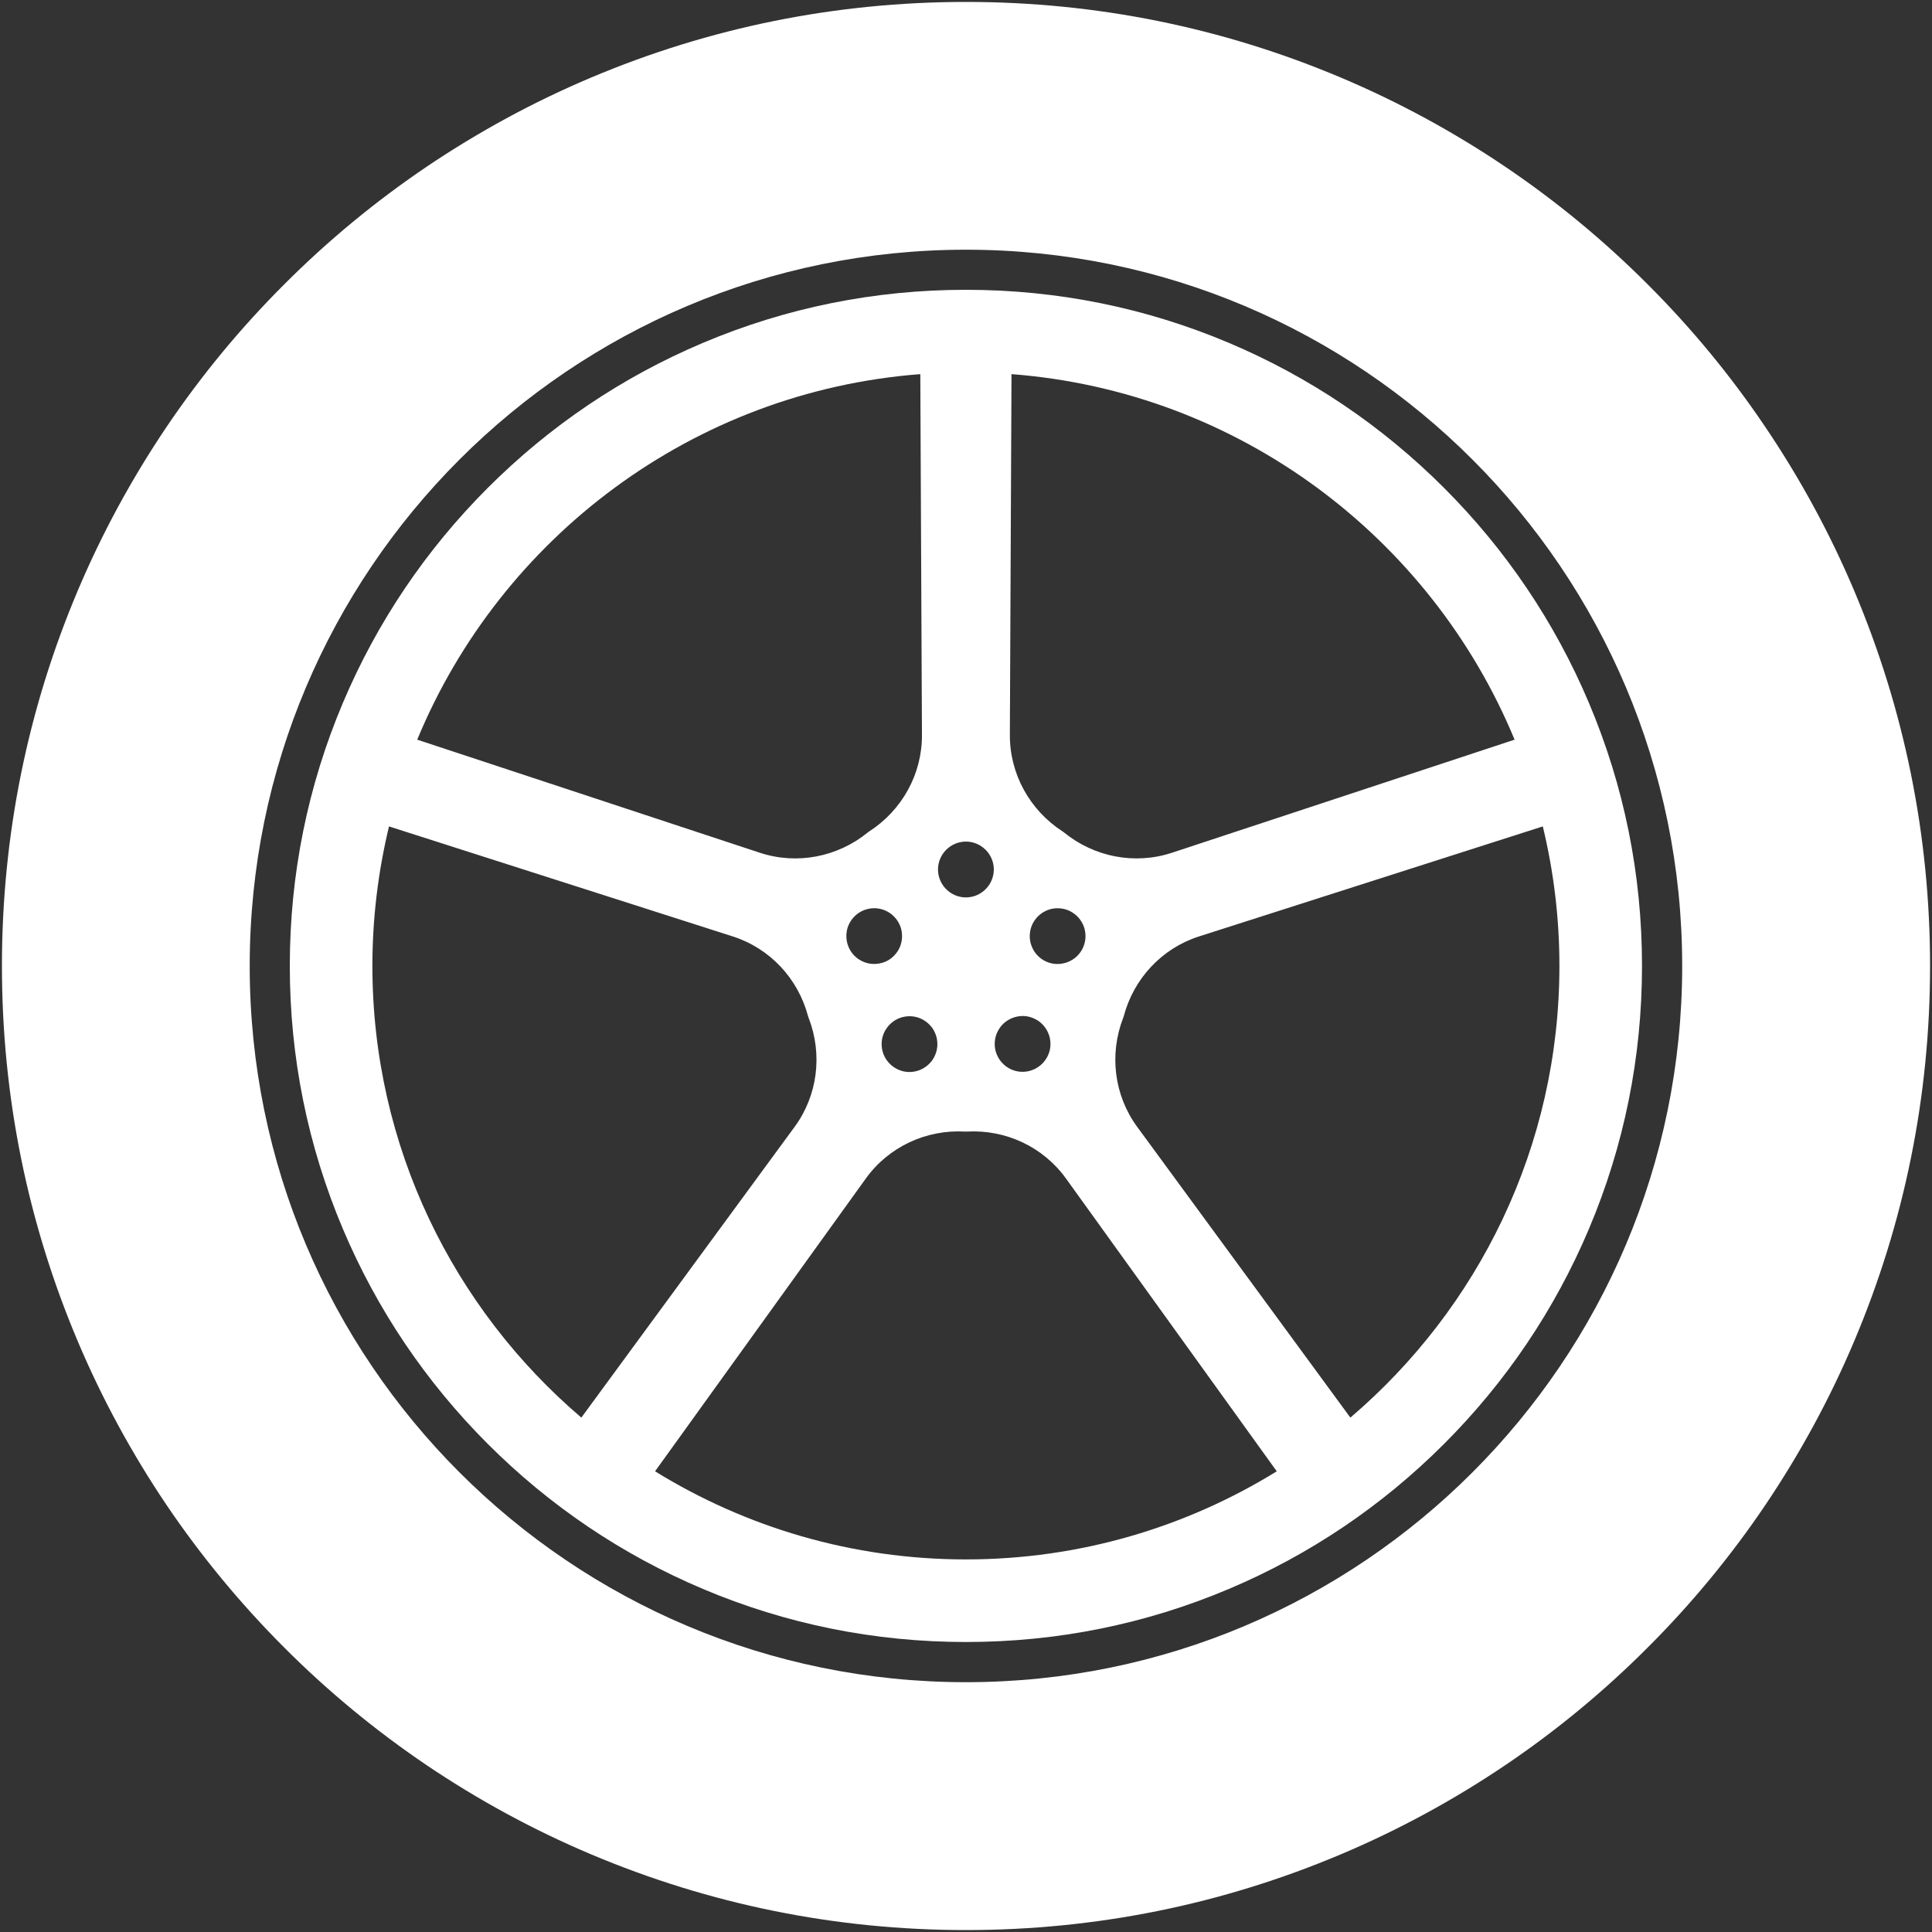
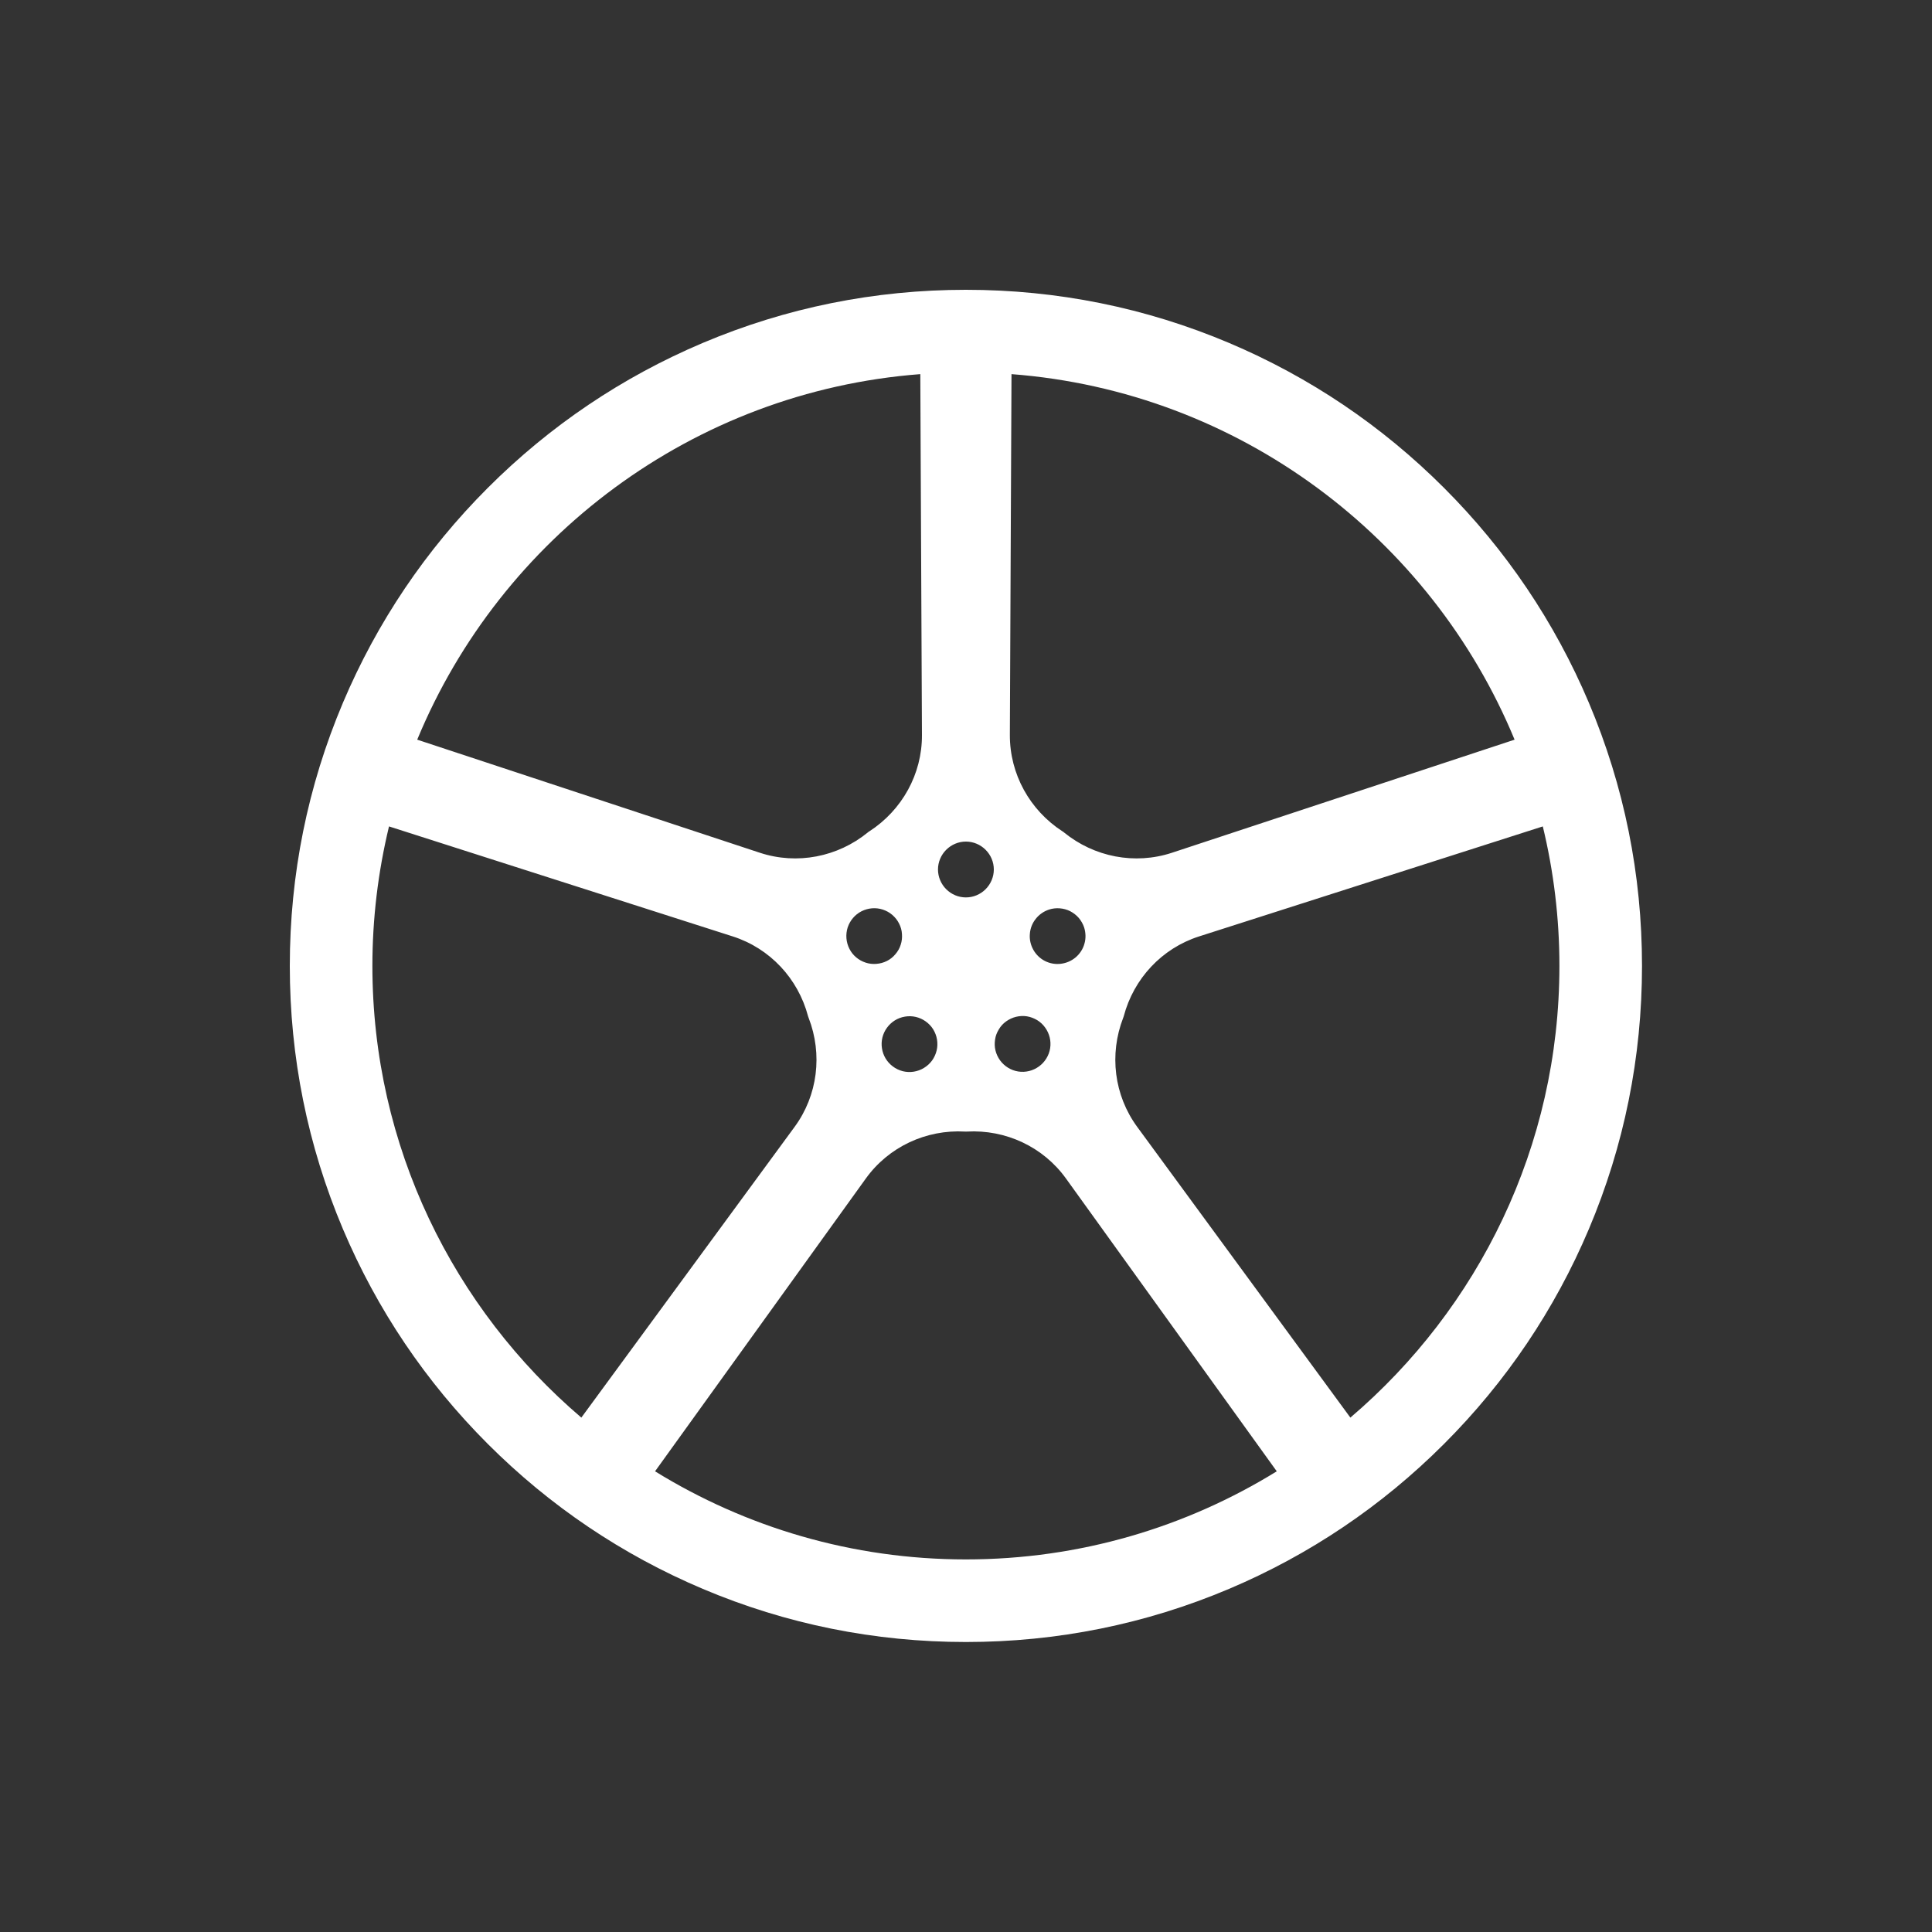
<svg xmlns="http://www.w3.org/2000/svg" width="20" height="20" viewBox="0 0 20 20" fill="none">
  <rect x="0" y="0" width="20" height="20" fill="#333333" stroke="none" />
  <path d="M7.275 3.55C8.138 3.185 9.054 3 9.999 3C10.944 3 11.86 3.185 12.723 3.55C13.557 3.903 14.305 4.407 14.948 5.05C15.591 5.693 16.095 6.441 16.448 7.275C16.813 8.138 16.998 9.054 16.998 9.999C16.998 10.944 16.813 11.86 16.448 12.723C16.095 13.557 15.591 14.305 14.948 14.948C14.305 15.591 13.557 16.095 12.723 16.448C11.86 16.813 10.944 16.998 9.999 16.998C9.054 16.998 8.138 16.813 7.275 16.448C6.441 16.095 5.693 15.591 5.05 14.948C4.407 14.305 3.903 13.557 3.55 12.723C3.185 11.86 3 10.944 3 9.999C3 9.054 3.185 8.138 3.55 7.275C3.903 6.441 4.407 5.693 5.05 5.05C5.693 4.407 6.441 3.903 7.275 3.55ZM8.961 9.965C8.997 9.977 9.035 9.981 9.072 9.978C9.11 9.975 9.147 9.965 9.181 9.948C9.215 9.931 9.245 9.907 9.269 9.878C9.294 9.849 9.313 9.816 9.324 9.78C9.336 9.744 9.34 9.706 9.337 9.668C9.335 9.63 9.324 9.593 9.307 9.56C9.29 9.526 9.266 9.496 9.237 9.471C9.208 9.446 9.175 9.428 9.139 9.416C9.066 9.392 8.987 9.399 8.919 9.433C8.85 9.468 8.799 9.529 8.775 9.601C8.752 9.674 8.758 9.753 8.793 9.822C8.827 9.89 8.888 9.941 8.961 9.965ZM9.243 11.04C9.273 11.063 9.308 11.079 9.345 11.089C9.382 11.098 9.421 11.1 9.459 11.094C9.496 11.088 9.533 11.075 9.565 11.055C9.598 11.035 9.626 11.009 9.649 10.978C9.671 10.947 9.687 10.912 9.696 10.875C9.705 10.838 9.706 10.799 9.7 10.762C9.694 10.724 9.68 10.688 9.66 10.655C9.64 10.623 9.613 10.595 9.582 10.573C9.52 10.529 9.443 10.511 9.368 10.524C9.293 10.536 9.226 10.578 9.182 10.639C9.137 10.7 9.118 10.777 9.13 10.852C9.141 10.927 9.182 10.995 9.243 11.04ZM10.819 10.637C10.797 10.606 10.769 10.58 10.736 10.56C10.704 10.541 10.668 10.527 10.631 10.521C10.593 10.515 10.555 10.517 10.518 10.526C10.481 10.535 10.447 10.551 10.416 10.573C10.385 10.595 10.359 10.623 10.34 10.656C10.32 10.688 10.306 10.724 10.301 10.761C10.295 10.799 10.296 10.837 10.305 10.874C10.314 10.911 10.33 10.945 10.352 10.976C10.397 11.038 10.465 11.08 10.54 11.092C10.616 11.104 10.693 11.085 10.755 11.04C10.817 10.995 10.859 10.927 10.871 10.852C10.883 10.776 10.864 10.699 10.819 10.637ZM11.223 9.601C11.211 9.565 11.192 9.532 11.168 9.503C11.143 9.474 11.113 9.451 11.079 9.433C11.046 9.416 11.009 9.406 10.971 9.403C10.933 9.4 10.895 9.404 10.859 9.416C10.805 9.434 10.757 9.467 10.722 9.512C10.686 9.557 10.665 9.611 10.661 9.668C10.656 9.725 10.669 9.782 10.697 9.832C10.724 9.881 10.766 9.922 10.817 9.948C10.868 9.974 10.925 9.984 10.982 9.977C11.039 9.97 11.092 9.947 11.136 9.91C11.179 9.873 11.211 9.824 11.226 9.769C11.242 9.714 11.24 9.656 11.223 9.601ZM9.999 9.29C10.076 9.29 10.149 9.259 10.203 9.205C10.257 9.151 10.288 9.077 10.288 9.001C10.288 8.924 10.257 8.851 10.203 8.797C10.149 8.743 10.076 8.712 9.999 8.712C9.922 8.712 9.849 8.743 9.795 8.797C9.741 8.851 9.71 8.924 9.71 9.001C9.71 9.077 9.741 9.151 9.795 9.205C9.849 9.259 9.922 9.29 9.999 9.29ZM10.471 3.873L10.454 7.609C10.453 8.013 10.66 8.387 11 8.607C11.002 8.608 11.005 8.61 11.007 8.611L11.014 8.617C11.327 8.872 11.747 8.954 12.131 8.828L15.679 7.657C14.814 5.566 12.826 4.053 10.471 3.873ZM16.143 9.999C16.143 9.502 16.083 9.018 15.971 8.555L12.412 9.694C12.028 9.817 11.736 10.13 11.633 10.52L11.63 10.529L11.627 10.537C11.481 10.914 11.533 11.339 11.772 11.665L13.979 14.675C15.302 13.547 16.143 11.87 16.143 9.999ZM9.999 16.143C11.178 16.143 12.28 15.809 13.217 15.231L11.035 12.2C10.799 11.872 10.411 11.691 10.008 11.714L9.999 11.714L9.99 11.714C9.587 11.691 9.199 11.872 8.963 12.2L6.781 15.231C7.718 15.809 8.82 16.143 9.999 16.143ZM6.018 14.675L8.226 11.665C8.465 11.339 8.517 10.914 8.371 10.537C8.37 10.535 8.369 10.532 8.368 10.529L8.365 10.52C8.262 10.13 7.97 9.817 7.586 9.694L4.027 8.555C3.913 9.028 3.855 9.512 3.855 9.999C3.855 11.87 4.696 13.547 6.018 14.675ZM7.867 8.828C8.251 8.954 8.671 8.872 8.984 8.617L8.991 8.611L8.998 8.607C9.338 8.387 9.546 8.013 9.544 7.609L9.527 3.873C7.172 4.053 5.184 5.566 4.319 7.657L7.867 8.828Z" fill="white" />
-   <path d="M1.725 4.418C2.083 3.888 2.491 3.394 2.943 2.943C3.394 2.491 3.888 2.083 4.418 1.725C4.952 1.365 5.52 1.056 6.114 0.805C7.346 0.284 8.653 0.02 10 0.02C11.346 0.02 12.653 0.284 13.885 0.805C14.479 1.056 15.047 1.365 15.581 1.725C16.111 2.083 16.605 2.491 17.056 2.943C17.508 3.394 17.916 3.888 18.273 4.418C18.634 4.952 18.943 5.52 19.194 6.114C19.715 7.346 19.98 8.653 19.98 10C19.98 11.346 19.715 12.653 19.194 13.885C18.943 14.479 18.634 15.047 18.274 15.581C17.916 16.111 17.508 16.605 17.056 17.056C16.605 17.508 16.111 17.916 15.581 18.274C15.047 18.634 14.479 18.943 13.885 19.194C12.653 19.715 11.346 19.98 10 19.98C8.653 19.98 7.346 19.715 6.114 19.194C5.52 18.943 4.952 18.634 4.418 18.274C3.89 17.917 3.394 17.508 2.943 17.056C2.492 16.605 2.082 16.109 1.725 15.581C1.365 15.047 1.056 14.479 0.805 13.885C0.284 12.653 0.02 11.346 0.02 10C0.02 8.653 0.284 7.346 0.805 6.114C1.056 5.52 1.365 4.952 1.725 4.418ZM10 17.414C14.094 17.414 17.414 14.094 17.414 10C17.414 5.905 14.094 2.585 10 2.585C5.905 2.585 2.585 5.905 2.585 10C2.585 14.094 5.905 17.414 10 17.414Z" fill="white" />
</svg>